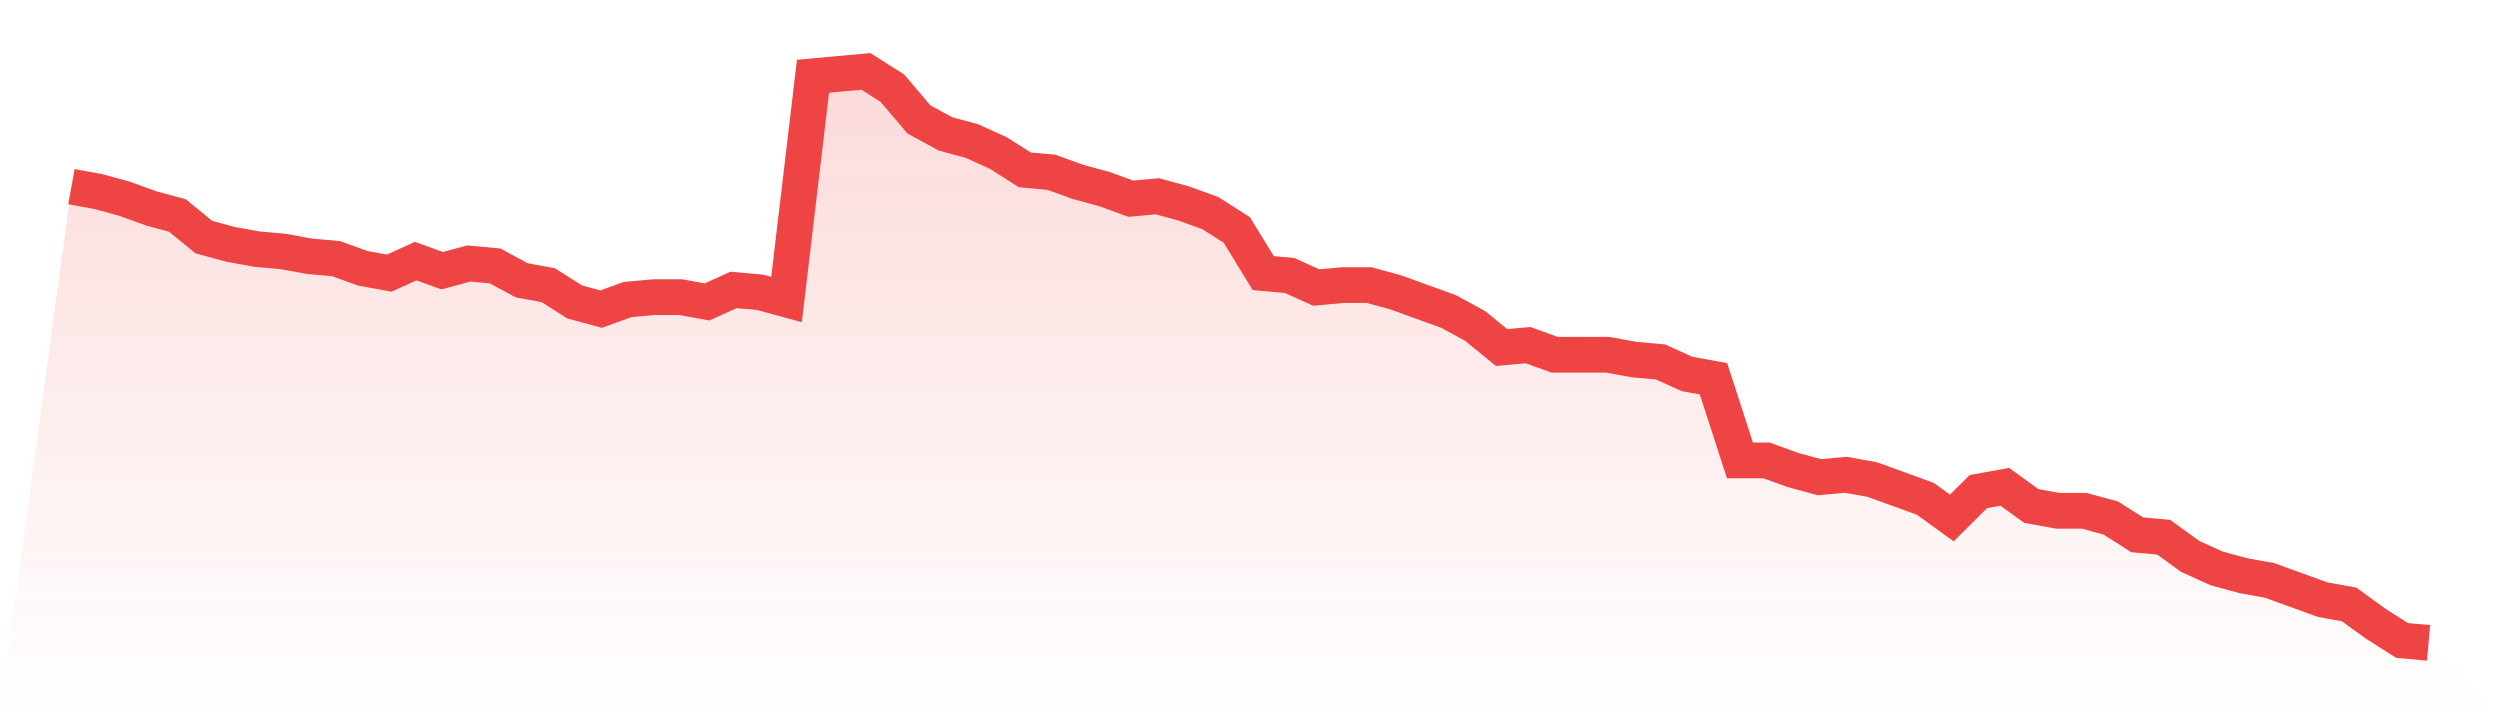
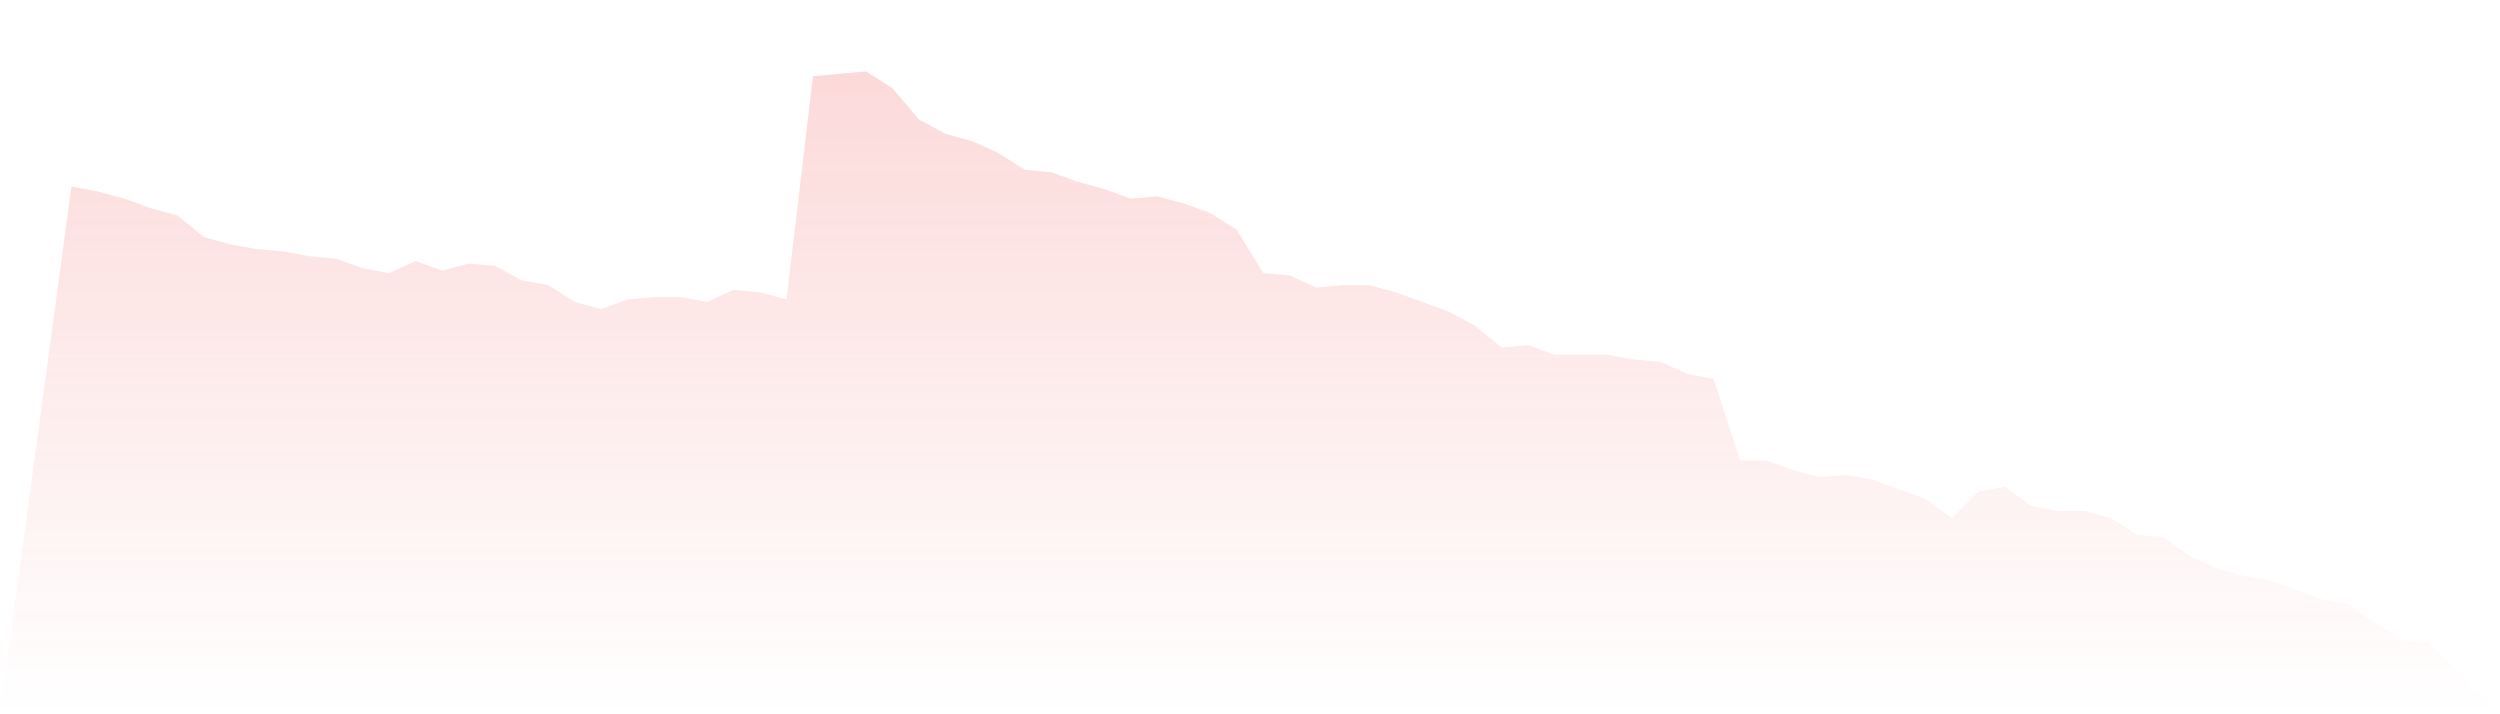
<svg xmlns="http://www.w3.org/2000/svg" viewBox="0 0 140 40">
  <defs>
    <linearGradient id="gradient" x1="0" x2="0" y1="0" y2="1">
      <stop offset="0%" stop-color="#ef4444" stop-opacity="0.2" />
      <stop offset="100%" stop-color="#ef4444" stop-opacity="0" />
    </linearGradient>
  </defs>
  <path d="M4,10.454 L4,10.454 L5.483,10.723 L6.966,11.126 L8.449,11.664 L9.933,12.067 L11.416,13.277 L12.899,13.681 L14.382,13.95 L15.865,14.084 L17.348,14.353 L18.831,14.487 L20.315,15.025 L21.798,15.294 L23.281,14.622 L24.764,15.16 L26.247,14.756 L27.73,14.891 L29.213,15.697 L30.697,15.966 L32.18,16.908 L33.663,17.311 L35.146,16.773 L36.629,16.639 L38.112,16.639 L39.596,16.908 L41.079,16.235 L42.562,16.37 L44.045,16.773 L45.528,4.269 L47.011,4.134 L48.494,4 L49.978,4.941 L51.461,6.689 L52.944,7.496 L54.427,7.899 L55.91,8.571 L57.393,9.513 L58.876,9.647 L60.36,10.185 L61.843,10.588 L63.326,11.126 L64.809,10.992 L66.292,11.395 L67.775,11.933 L69.258,12.874 L70.742,15.294 L72.225,15.429 L73.708,16.101 L75.191,15.966 L76.674,15.966 L78.157,16.37 L79.64,16.908 L81.124,17.445 L82.607,18.252 L84.09,19.462 L85.573,19.328 L87.056,19.866 L88.539,19.866 L90.022,19.866 L91.506,20.134 L92.989,20.269 L94.472,20.941 L95.955,21.21 L97.438,25.782 L98.921,25.782 L100.404,26.319 L101.888,26.723 L103.371,26.588 L104.854,26.857 L106.337,27.395 L107.82,27.933 L109.303,29.008 L110.787,27.529 L112.27,27.261 L113.753,28.336 L115.236,28.605 L116.719,28.605 L118.202,29.008 L119.685,29.95 L121.169,30.084 L122.652,31.16 L124.135,31.832 L125.618,32.235 L127.101,32.504 L128.584,33.042 L130.067,33.58 L131.551,33.849 L133.034,34.924 L134.517,35.866 L136,36 L140,40 L0,40 z" fill="url(#gradient)" />
-   <path d="M4,10.454 L4,10.454 L5.483,10.723 L6.966,11.126 L8.449,11.664 L9.933,12.067 L11.416,13.277 L12.899,13.681 L14.382,13.95 L15.865,14.084 L17.348,14.353 L18.831,14.487 L20.315,15.025 L21.798,15.294 L23.281,14.622 L24.764,15.16 L26.247,14.756 L27.73,14.891 L29.213,15.697 L30.697,15.966 L32.18,16.908 L33.663,17.311 L35.146,16.773 L36.629,16.639 L38.112,16.639 L39.596,16.908 L41.079,16.235 L42.562,16.37 L44.045,16.773 L45.528,4.269 L47.011,4.134 L48.494,4 L49.978,4.941 L51.461,6.689 L52.944,7.496 L54.427,7.899 L55.91,8.571 L57.393,9.513 L58.876,9.647 L60.36,10.185 L61.843,10.588 L63.326,11.126 L64.809,10.992 L66.292,11.395 L67.775,11.933 L69.258,12.874 L70.742,15.294 L72.225,15.429 L73.708,16.101 L75.191,15.966 L76.674,15.966 L78.157,16.37 L79.64,16.908 L81.124,17.445 L82.607,18.252 L84.09,19.462 L85.573,19.328 L87.056,19.866 L88.539,19.866 L90.022,19.866 L91.506,20.134 L92.989,20.269 L94.472,20.941 L95.955,21.21 L97.438,25.782 L98.921,25.782 L100.404,26.319 L101.888,26.723 L103.371,26.588 L104.854,26.857 L106.337,27.395 L107.82,27.933 L109.303,29.008 L110.787,27.529 L112.27,27.261 L113.753,28.336 L115.236,28.605 L116.719,28.605 L118.202,29.008 L119.685,29.95 L121.169,30.084 L122.652,31.16 L124.135,31.832 L125.618,32.235 L127.101,32.504 L128.584,33.042 L130.067,33.58 L131.551,33.849 L133.034,34.924 L134.517,35.866 L136,36" fill="none" stroke="#ef4444" stroke-width="2" />
</svg>